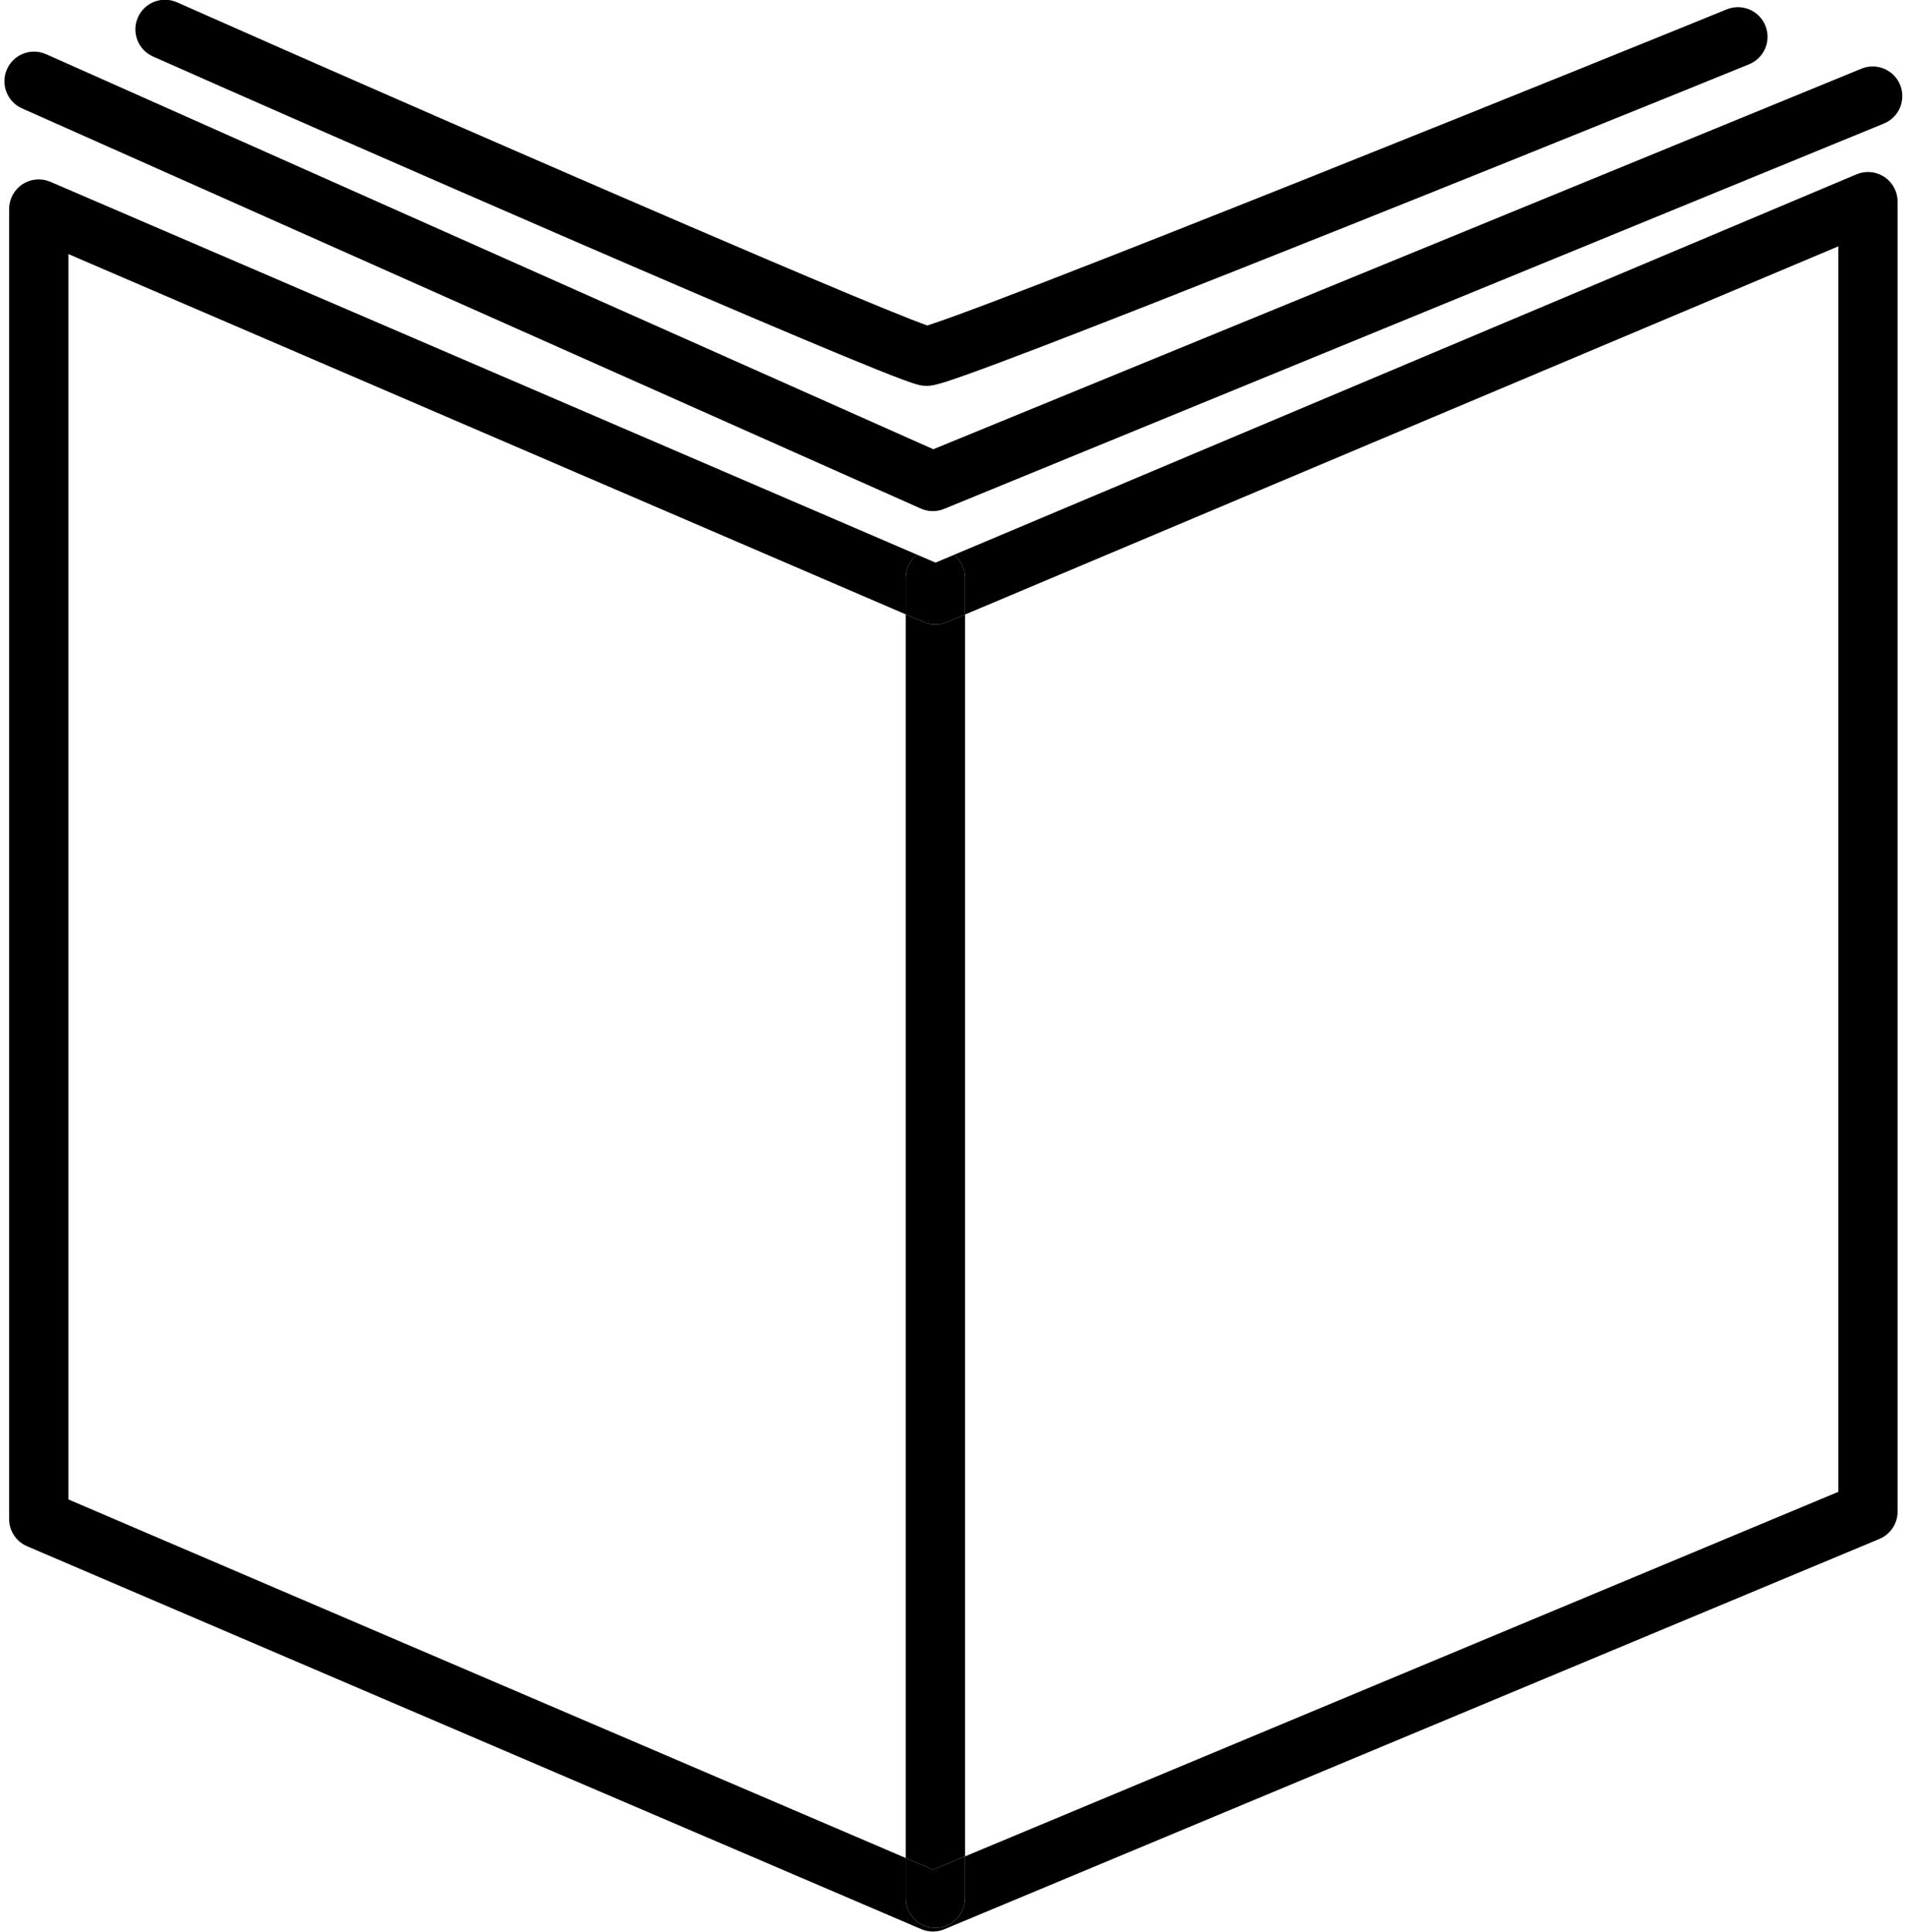
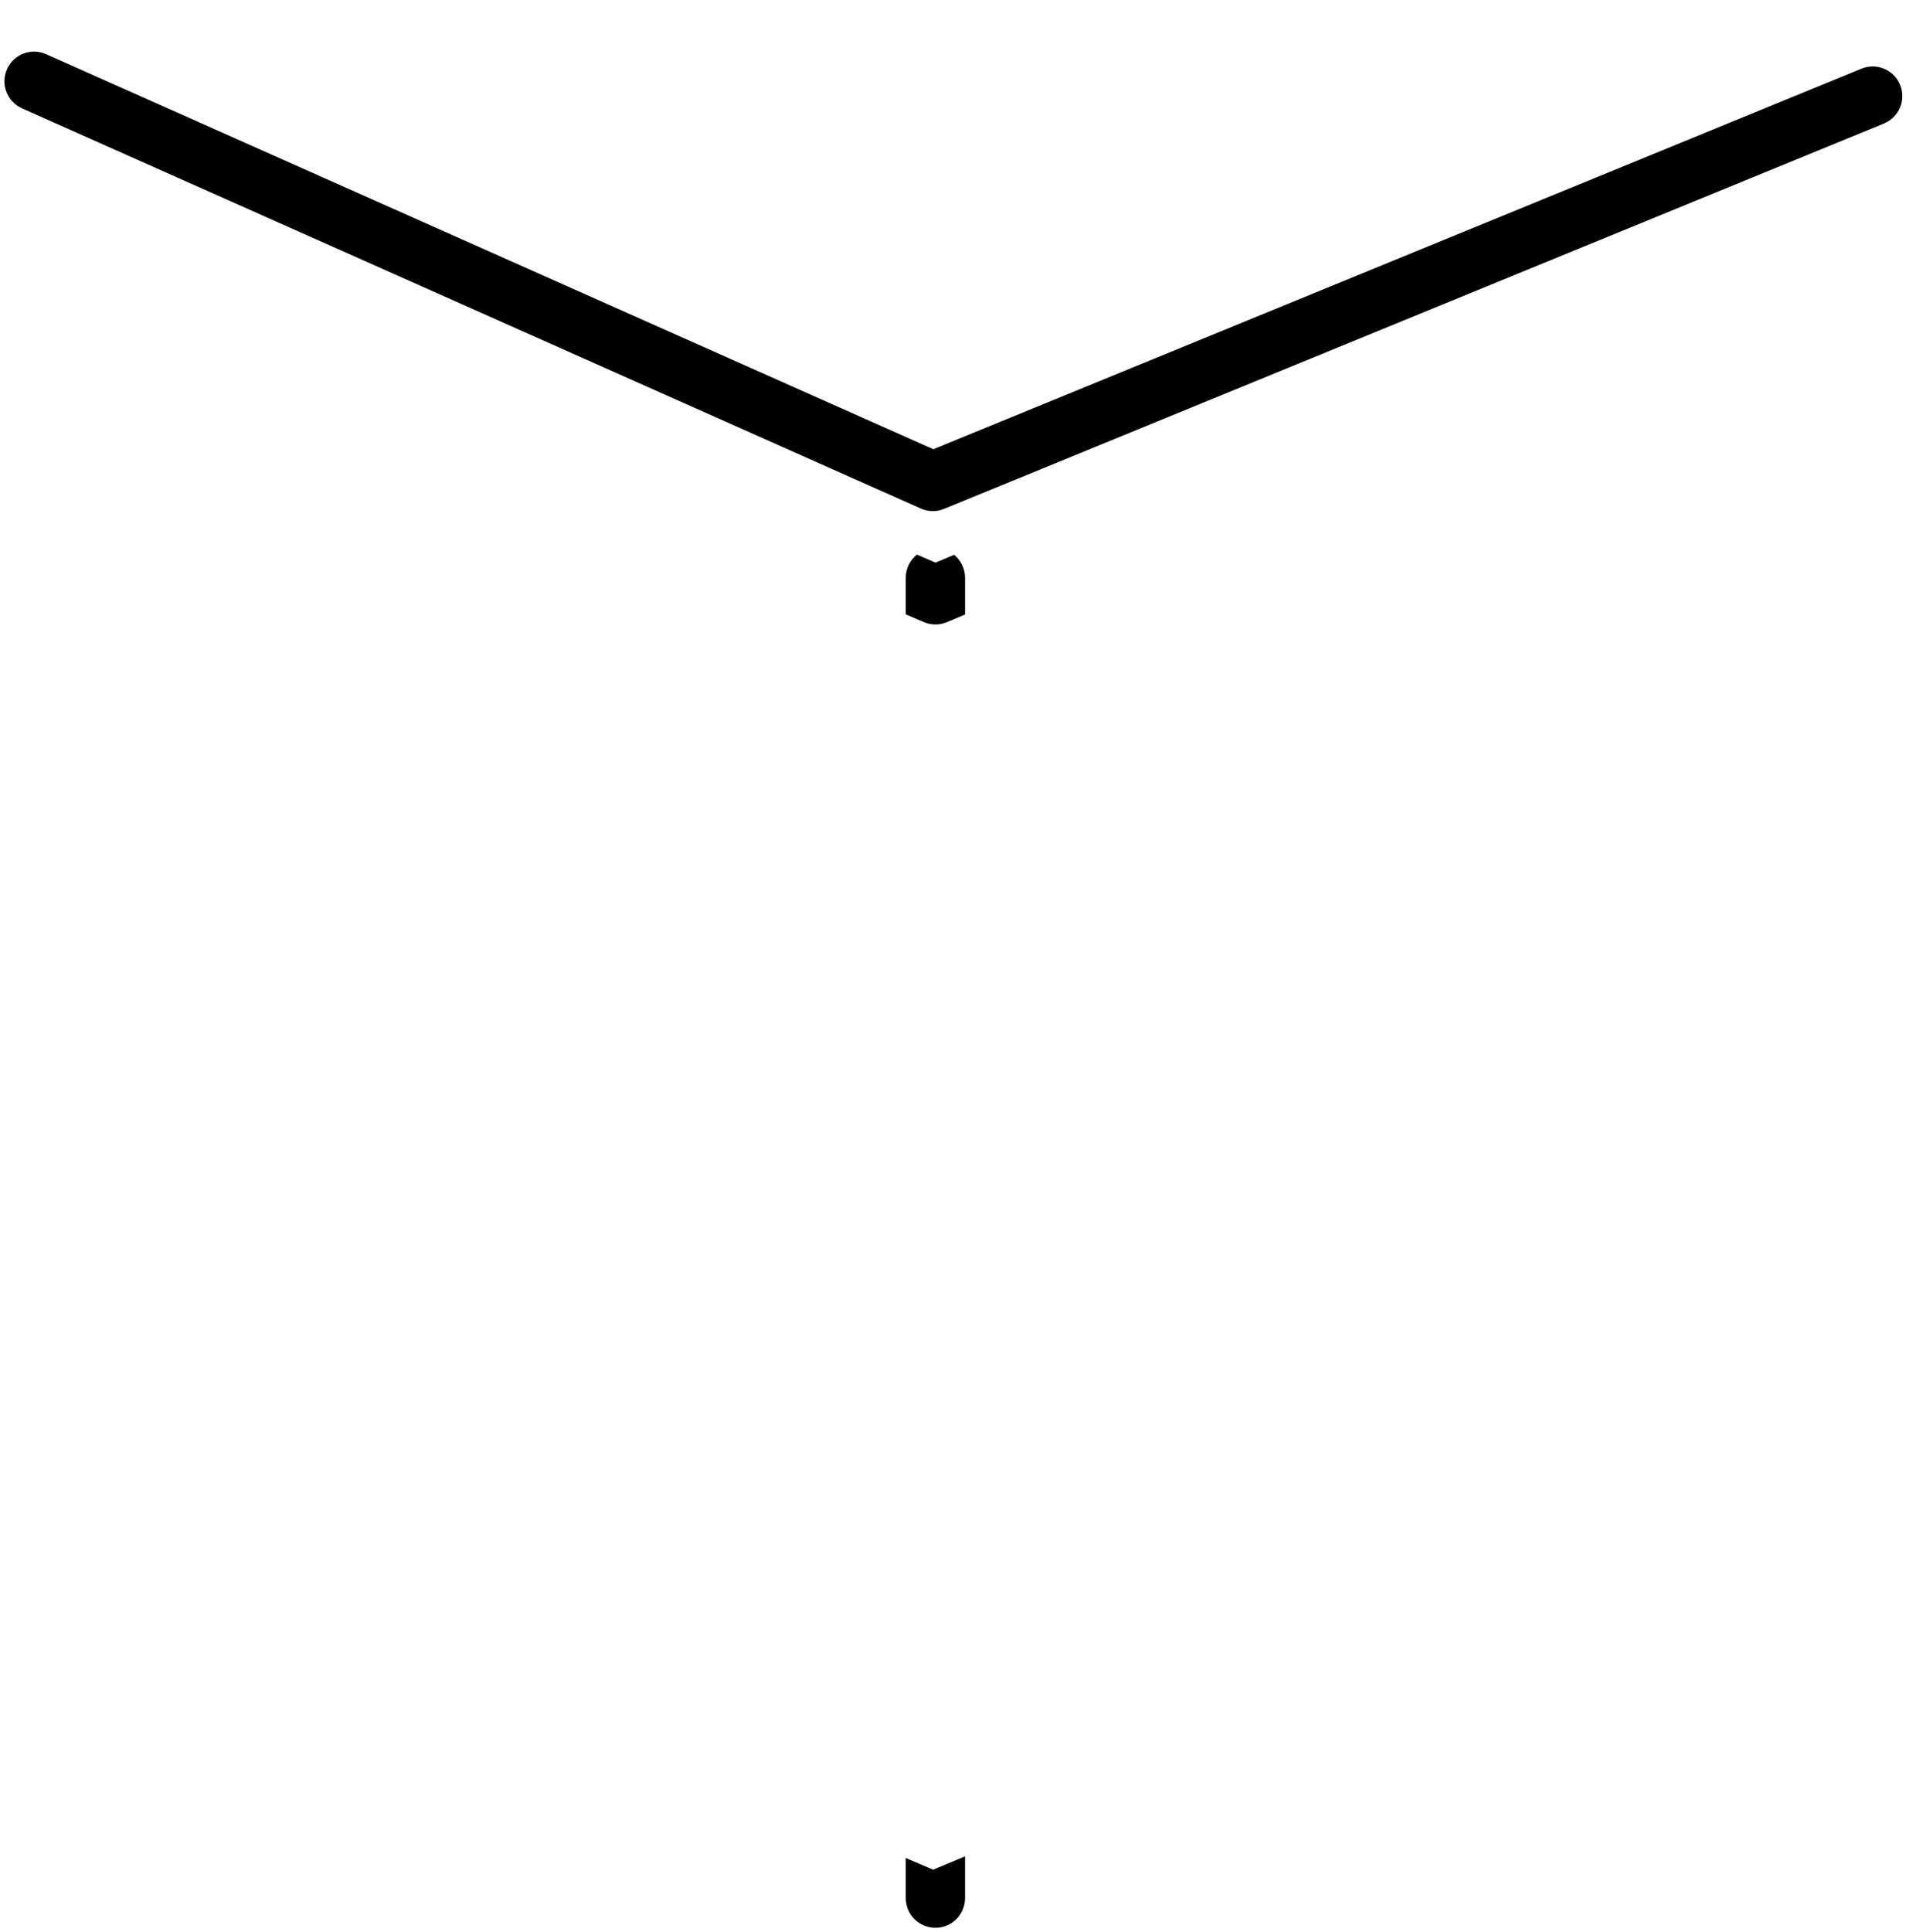
<svg xmlns="http://www.w3.org/2000/svg" fill="#000000" height="260.7" preserveAspectRatio="xMidYMid meet" version="1" viewBox="83.9 82.3 257.3 260.7" width="257.3" zoomAndPan="magnify">
  <g id="change1_1">
-     <path d="M340.068,286.267L340.068,286.267L340.068,286.267 M336.066,105.512c-0.526,0-1.054,0.104-1.552,0.313 l-121.816,51.337c0.901,0.734,1.477,1.852,1.477,3.104v4.955l117.892-49.684v168.064l-117.892,49.19v5.642c0,2.209-1.791,4-4,4 c-2.209,0-4-1.791-4-4v-5.419L93.132,284.627V116.585l113.043,48.616v-4.934c0-1.266,0.588-2.395,1.506-3.127L90.712,106.836 c-0.509-0.219-1.047-0.327-1.583-0.327c-0.769,0-1.533,0.223-2.198,0.661c-1.127,0.743-1.8,1.99-1.8,3.341v176.756 c0,1.605,0.95,3.045,2.426,3.677l120.71,51.667c0.504,0.215,1.039,0.324,1.574,0.324c0.523,0,1.046-0.104,1.541-0.31 l126.226-52.667c1.492-0.623,2.46-2.074,2.46-3.691h-4l-1.54-3.692l1.54,3.692h4l0,0l0,0V109.511c0-1.337-0.674-2.593-1.789-3.333 C337.616,105.737,336.843,105.512,336.066,105.512" fill="#000000" />
-   </g>
+     </g>
  <g id="change1_2">
-     <path d="M206.176,165.201v167.813l3.687,1.578l4.313-1.8v-167.57l-2.447,1.031 c-0.495,0.208-1.024,0.313-1.553,0.313c-0.539,0-1.079-0.108-1.581-0.324L206.176,165.201" fill="#000000" />
-   </g>
+     </g>
  <g id="change2_1">
    <path d="M214.176,332.791l-4.313,1.8l-3.687-1.578v5.419c0,2.209,1.791,4,4,4c2.209,0,4-1.791,4-4V332.791 M207.682,157.139c-0.918,0.733-1.506,1.862-1.506,3.127v4.934l2.419,1.041c0.502,0.216,1.042,0.324,1.581,0.324 c0.529,0,1.058-0.104,1.553-0.313l2.447-1.031v-4.955c0-1.252-0.576-2.371-1.477-3.104l-2.507,1.057L207.682,157.139" fill="#000000" />
  </g>
  <g id="change3_1">
    <path d="M88.498,89.266c-1.532,0-2.993,0.885-3.656,2.375c-0.898,2.018,0.01,4.382,2.028,5.281l0,0l121.333,54 c0.52,0.231,1.073,0.348,1.625,0.348c0.514,0,1.028-0.1,1.518-0.301l126.873-52c2.044-0.838,3.022-3.174,2.185-5.218 c-0.634-1.547-2.127-2.484-3.703-2.484c-0.505,0-1.019,0.097-1.516,0.3l-125.292,51.352L90.123,89.612 C89.594,89.377,89.042,89.266,88.498,89.266" fill="#000000" />
  </g>
  <g id="change3_2">
-     <path d="M106.178,82.266c-1.532,0-2.994,0.885-3.657,2.375c-0.898,2.018,0.01,4.382,2.029,5.281l0,0 c9.818,4.369,34.257,15.108,56.887,24.907c11.314,4.899,22.173,9.562,30.531,13.077c4.18,1.759,7.733,3.229,10.423,4.306 c1.347,0.539,2.475,0.979,3.379,1.314c0.453,0.168,0.849,0.31,1.205,0.428c0.364,0.12,0.657,0.214,1.056,0.308l0.033,0.007 c0.431,0.091,0.692,0.094,0.902,0.097c0.281-0.001,0.46-0.022,0.615-0.042c0.299-0.041,0.496-0.086,0.697-0.133 c0.386-0.093,0.758-0.204,1.203-0.343c0.853-0.269,1.942-0.645,3.289-1.128c5.029-1.806,13.61-5.112,23.833-9.125 c30.652-12.032,75.876-30.353,81.423-32.626c2.044-0.838,3.023-3.174,2.185-5.218c-0.634-1.548-2.127-2.484-3.703-2.484 c-0.505,0-1.019,0.096-1.515,0.3c-4.12,1.688-30.714,12.466-56.645,22.81c-12.966,5.171-25.774,10.237-35.521,14.003 c-4.872,1.882-8.982,3.44-11.94,4.516c-1.477,0.537-2.67,0.955-3.491,1.222c-0.113,0.037-0.219,0.07-0.317,0.102 c-0.535-0.19-1.286-0.474-2.199-0.832c-4.004-1.566-11.147-4.552-19.821-8.248c-26.039-11.093-66.045-28.646-79.257-34.525 C107.273,82.377,106.721,82.266,106.178,82.266" fill="#000000" />
-   </g>
+     </g>
</svg>